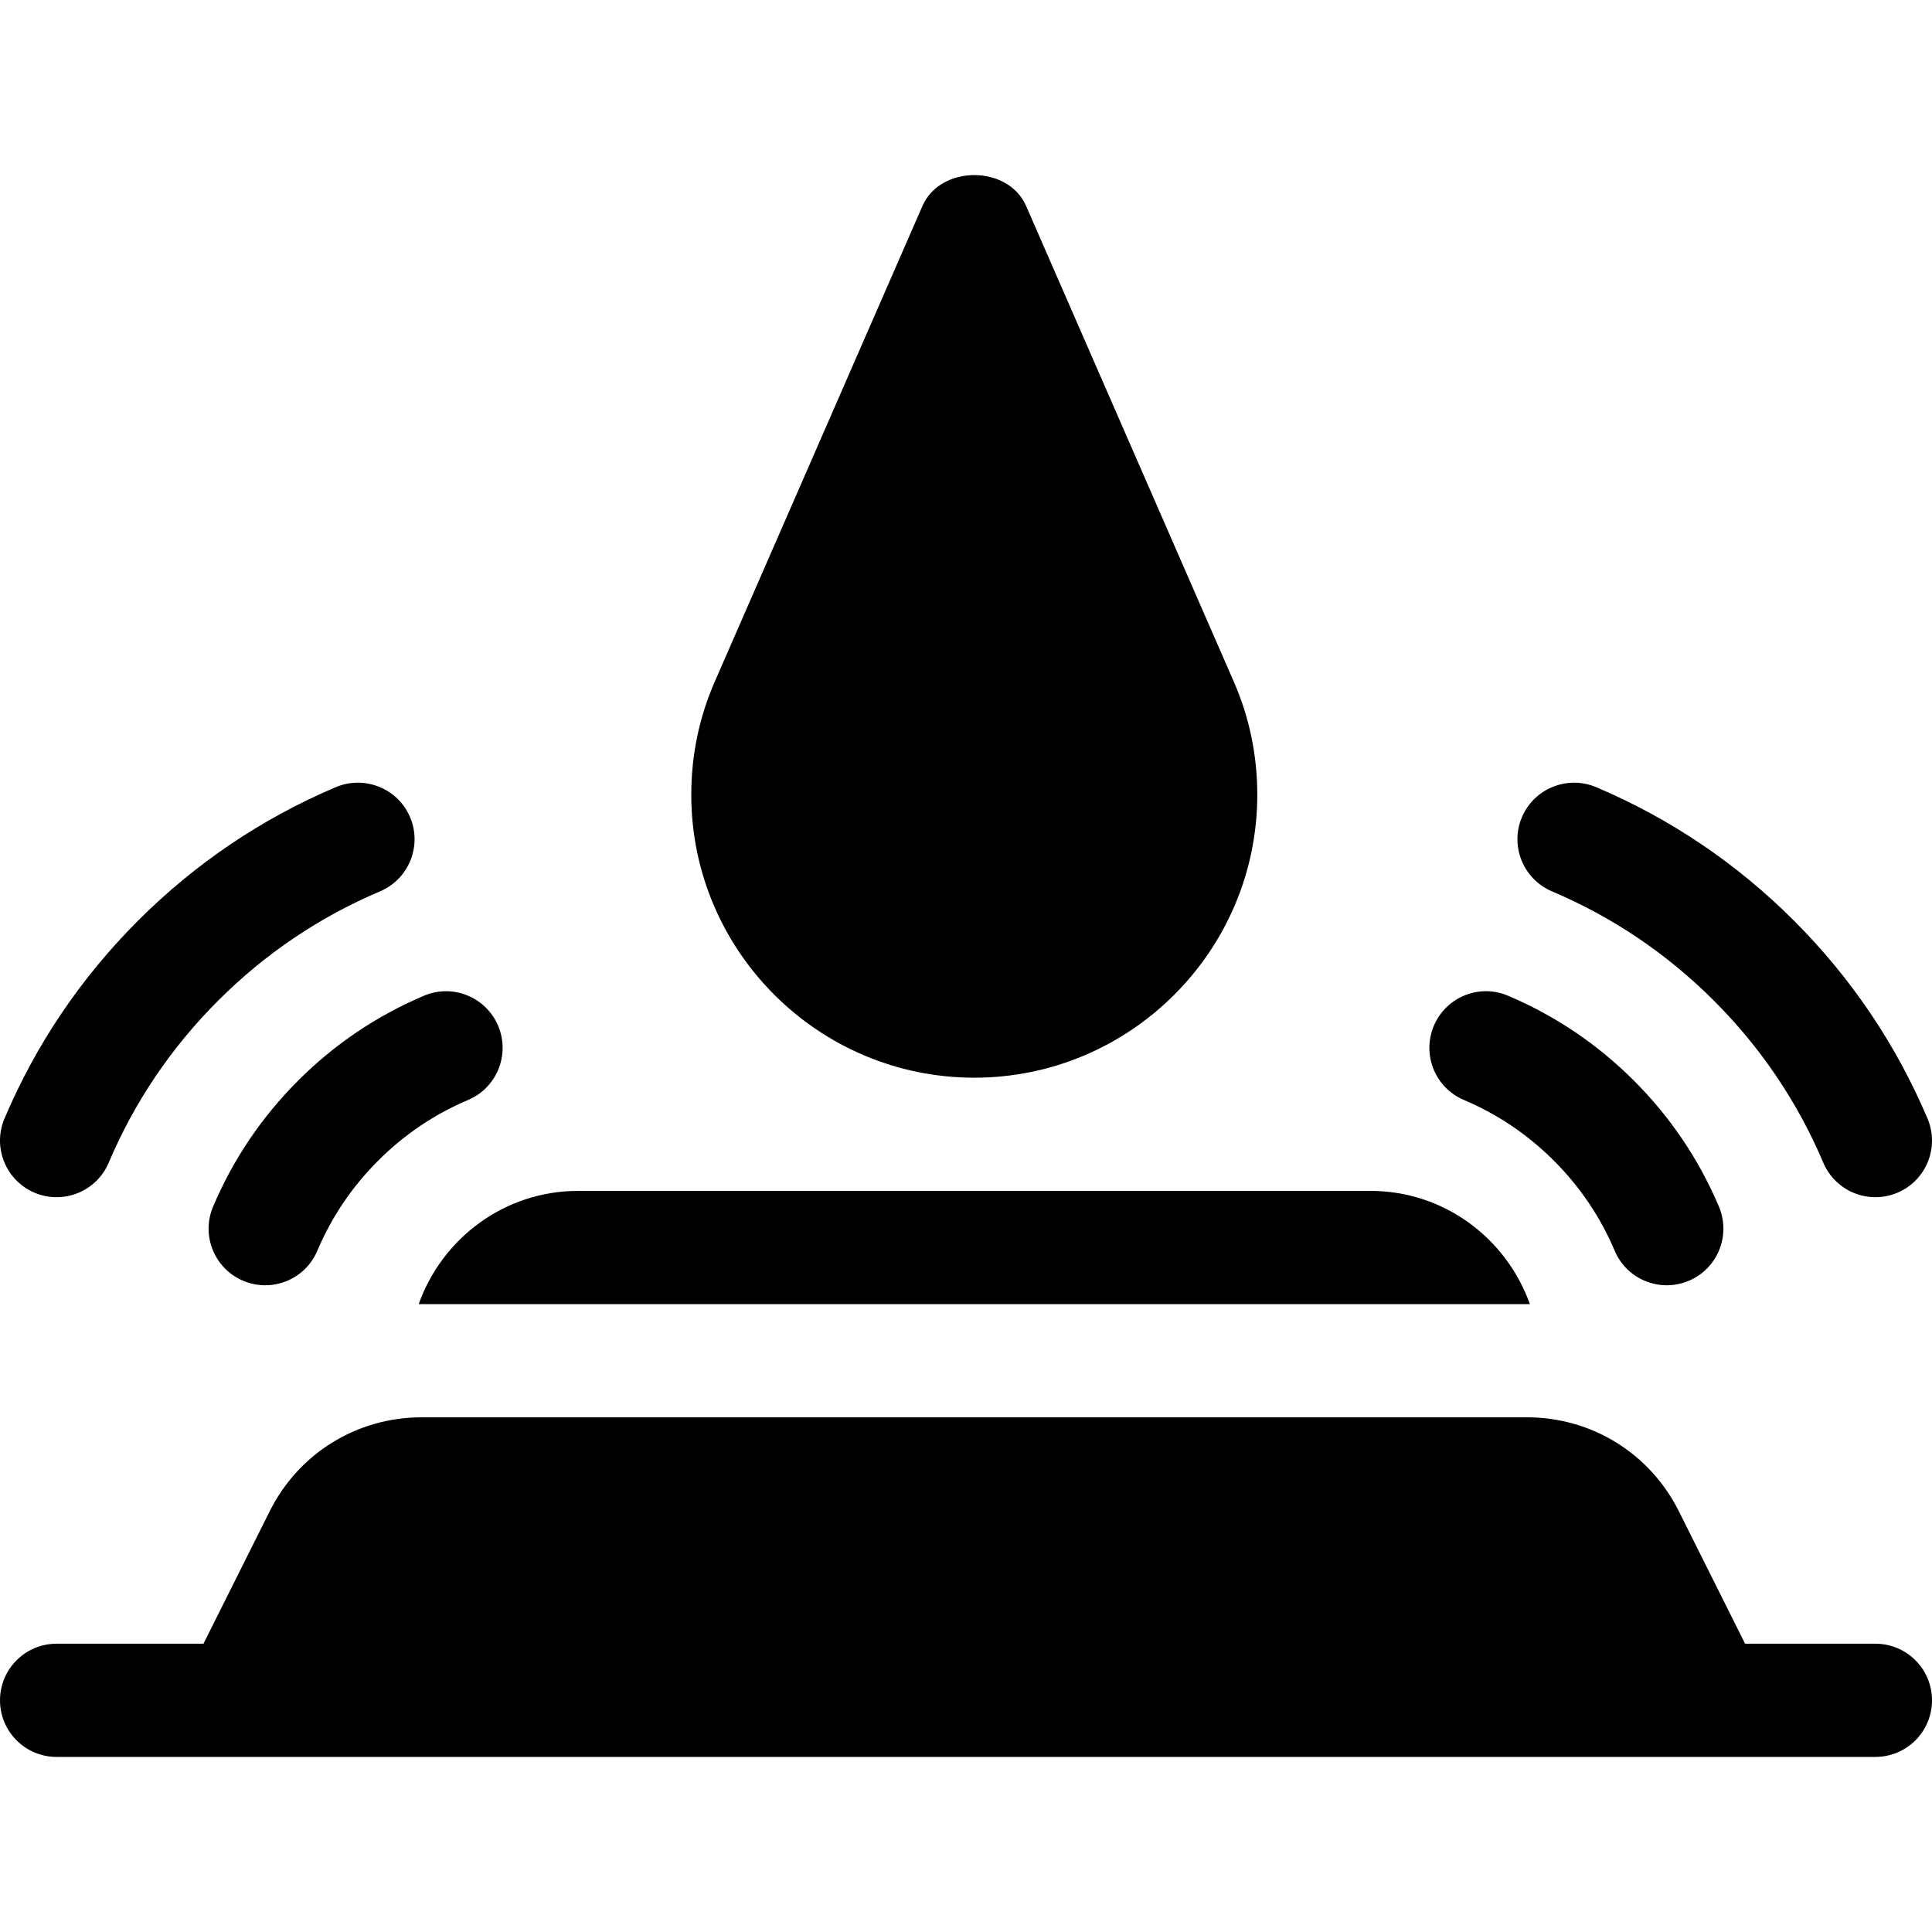
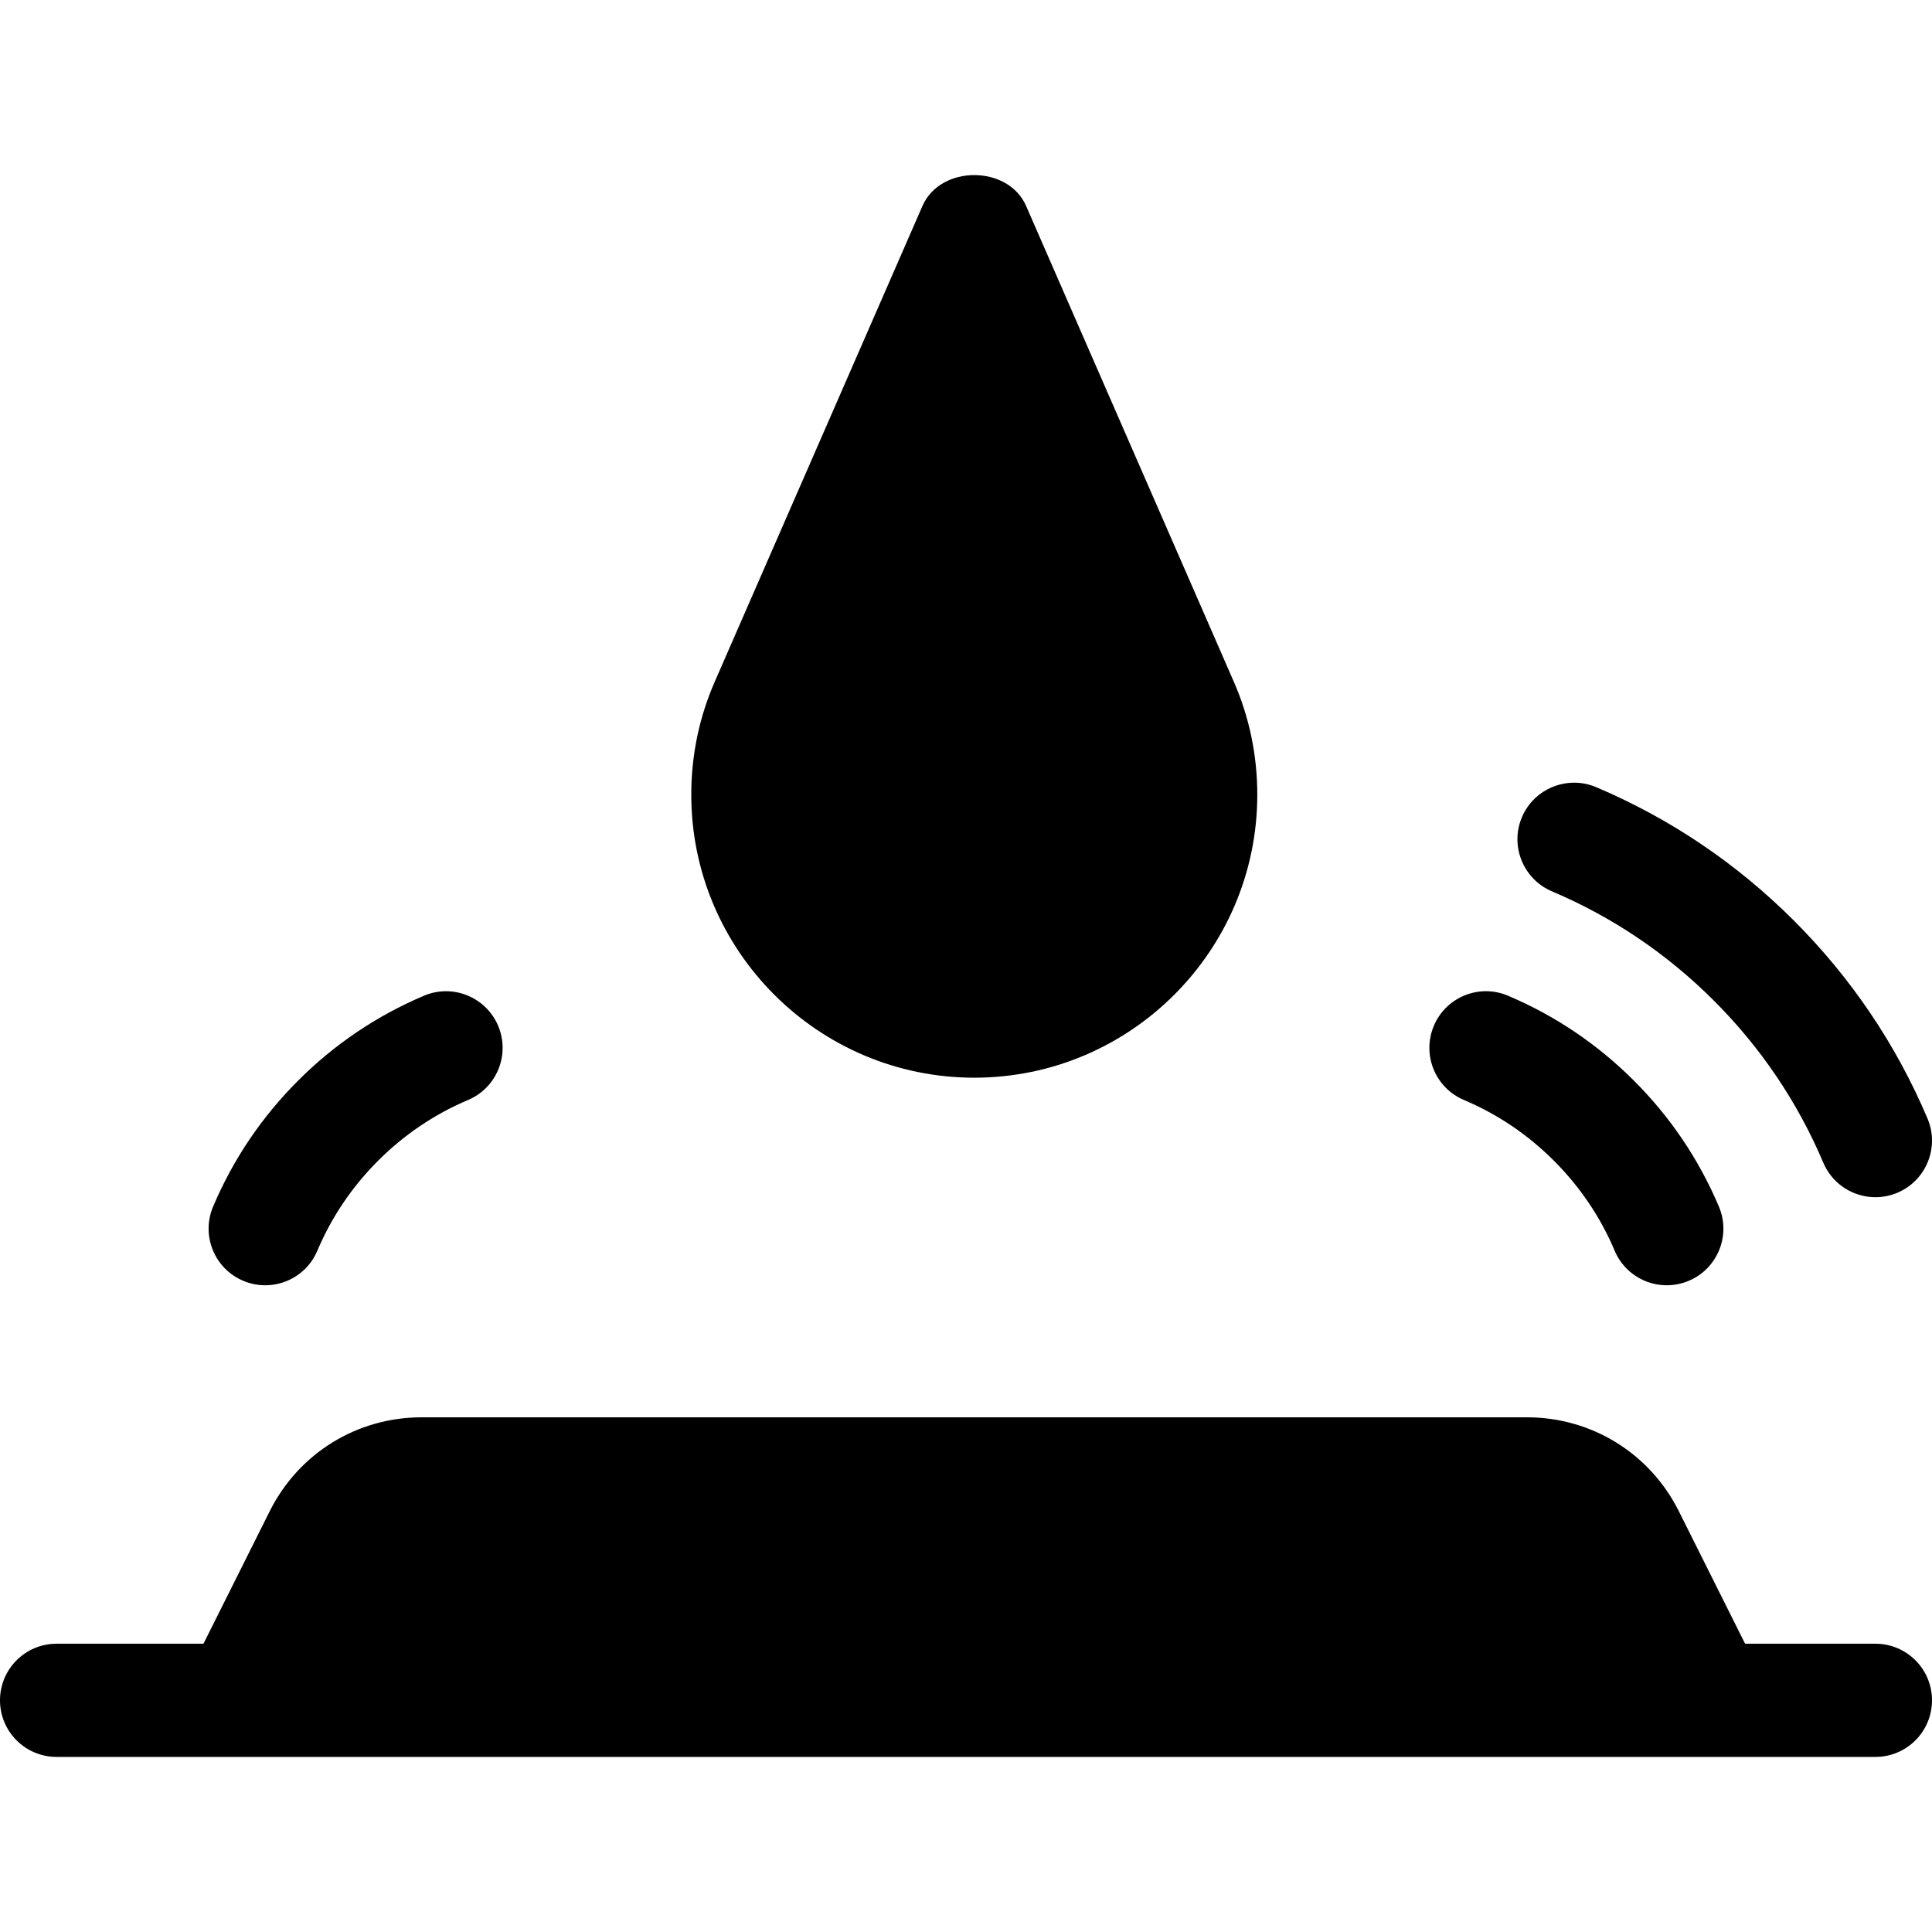
<svg xmlns="http://www.w3.org/2000/svg" version="1.1" id="Capa_1" x="0px" y="0px" viewBox="0 0 512 512" style="enable-background:new 0 0 512 512;" xml:space="preserve">
  <g>
    <g>
      <path d="M510.813,296.427c-8.32-19.629-20.229-37.28-35.391-52.441c-15.162-15.161-32.813-27.07-52.441-35.391    c-7.544-3.179-16.406,0.308-19.658,7.969c-3.224,7.616,0.336,16.42,7.968,19.657c16.055,6.797,30.498,16.553,42.92,28.975    c12.422,12.422,22.178,26.865,28.975,42.92c3.256,7.668,12.079,11.175,19.658,7.969    C510.476,312.848,514.035,304.044,510.813,296.427z" />
    </g>
  </g>
  <g>
    <g>
      <path d="M455.529,319.761c-5.303-12.51-12.876-23.745-22.5-33.354c-9.639-9.653-20.874-17.227-33.384-22.529    c-7.573-3.237-16.421,0.293-19.658,7.969c-3.223,7.631,0.337,16.434,7.969,19.657c8.936,3.779,16.948,9.199,23.862,16.113    c6.885,6.885,12.305,14.897,16.084,23.833c3.236,7.668,12.055,11.185,19.658,7.969    C455.192,336.196,458.751,327.393,455.529,319.761z" />
    </g>
  </g>
  <g>
    <g>
-       <path d="M108.678,216.562c-3.252-7.661-12.085-11.147-19.658-7.969c-19.629,8.32-37.28,20.229-52.441,35.391    c-15.161,15.162-27.07,32.813-35.391,52.441c-3.223,7.618,0.337,16.422,7.968,19.659c7.603,3.217,16.435-0.332,19.658-7.969    c6.797-16.055,16.553-30.498,28.975-42.92c12.422-12.422,26.865-22.178,42.92-28.975    C108.341,232.983,111.9,224.179,108.678,216.562z" />
-     </g>
+       </g>
  </g>
  <g>
    <g>
      <path d="M132.013,271.846c-3.237-7.632-12.041-11.206-19.658-7.969c-12.51,5.303-23.745,12.876-33.354,22.5    c-9.654,9.639-17.227,20.874-22.53,33.384c-3.223,7.632,0.337,16.436,7.969,19.658c7.603,3.217,16.422-0.301,19.658-7.969    c3.779-8.936,9.199-16.948,16.113-23.862c6.885-6.885,14.897-12.305,23.833-16.084    C131.676,288.281,135.235,279.478,132.013,271.846z" />
    </g>
  </g>
  <g>
    <g>
      <path d="M326.955,180.616l-55.02-126.021c-4.746-10.928-22.734-10.928-27.48,0l-55.02,126.021    c-4.146,9.463-6.24,19.556-6.24,29.985c0,41.352,33.647,75,75,75s75-33.647,75-75C333.195,200.171,331.1,190.079,326.955,180.616z    " />
    </g>
  </g>
  <g>
    <g>
      <path d="M497,435.601h-34.533l-17.563-35.127c-7.676-15.337-23.101-24.873-40.254-24.873H111.74    c-17.153,0-32.578,9.536-40.254,24.873l-17.563,35.127H15c-8.291,0-15,6.709-15,15c0,8.291,6.709,15,15,15h482    c8.291,0,15-6.709,15-15C512,442.31,505.291,435.601,497,435.601z" />
    </g>
  </g>
  <g>
    <g>
-       <path d="M363.195,315.601h-210c-19.531,0-36.025,12.577-42.237,30h294.474C399.219,328.179,382.725,315.601,363.195,315.601z" />
-     </g>
+       </g>
  </g>
  <g>
</g>
  <g>
</g>
  <g>
</g>
  <g>
</g>
  <g>
</g>
  <g>
</g>
  <g>
</g>
  <g>
</g>
  <g>
</g>
  <g>
</g>
  <g>
</g>
  <g>
</g>
  <g>
</g>
  <g>
</g>
  <g>
</g>
</svg>